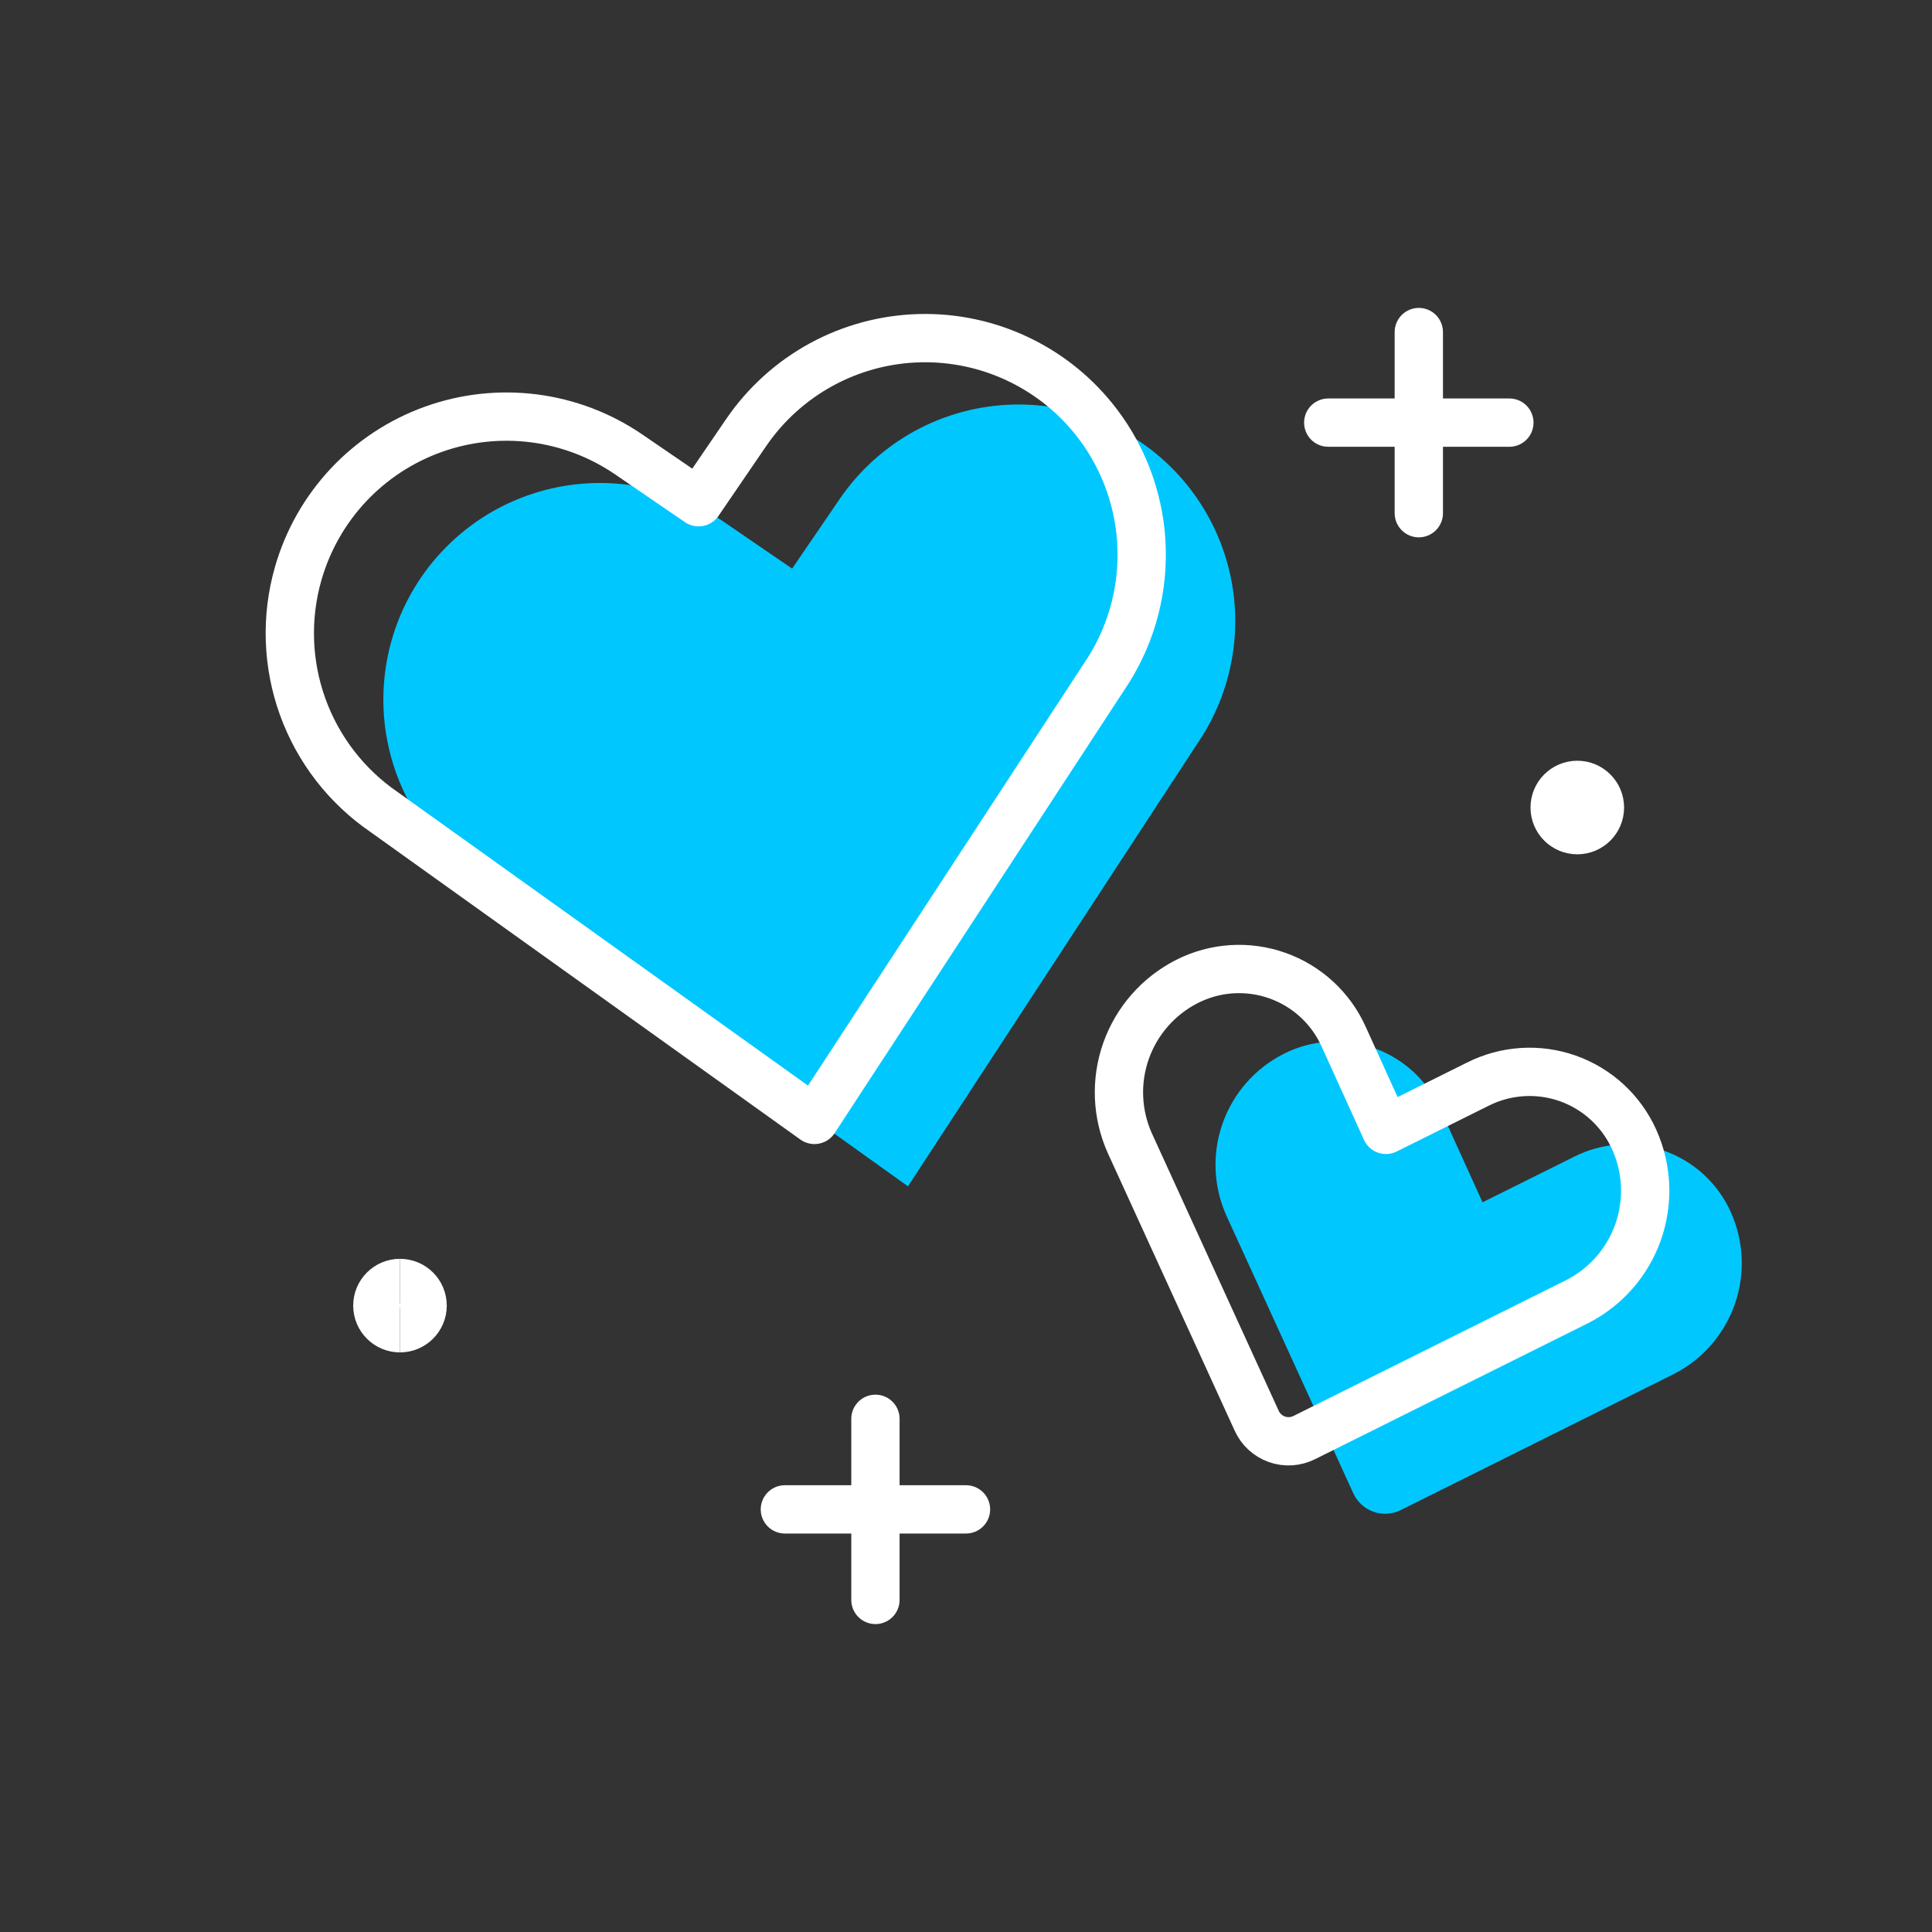
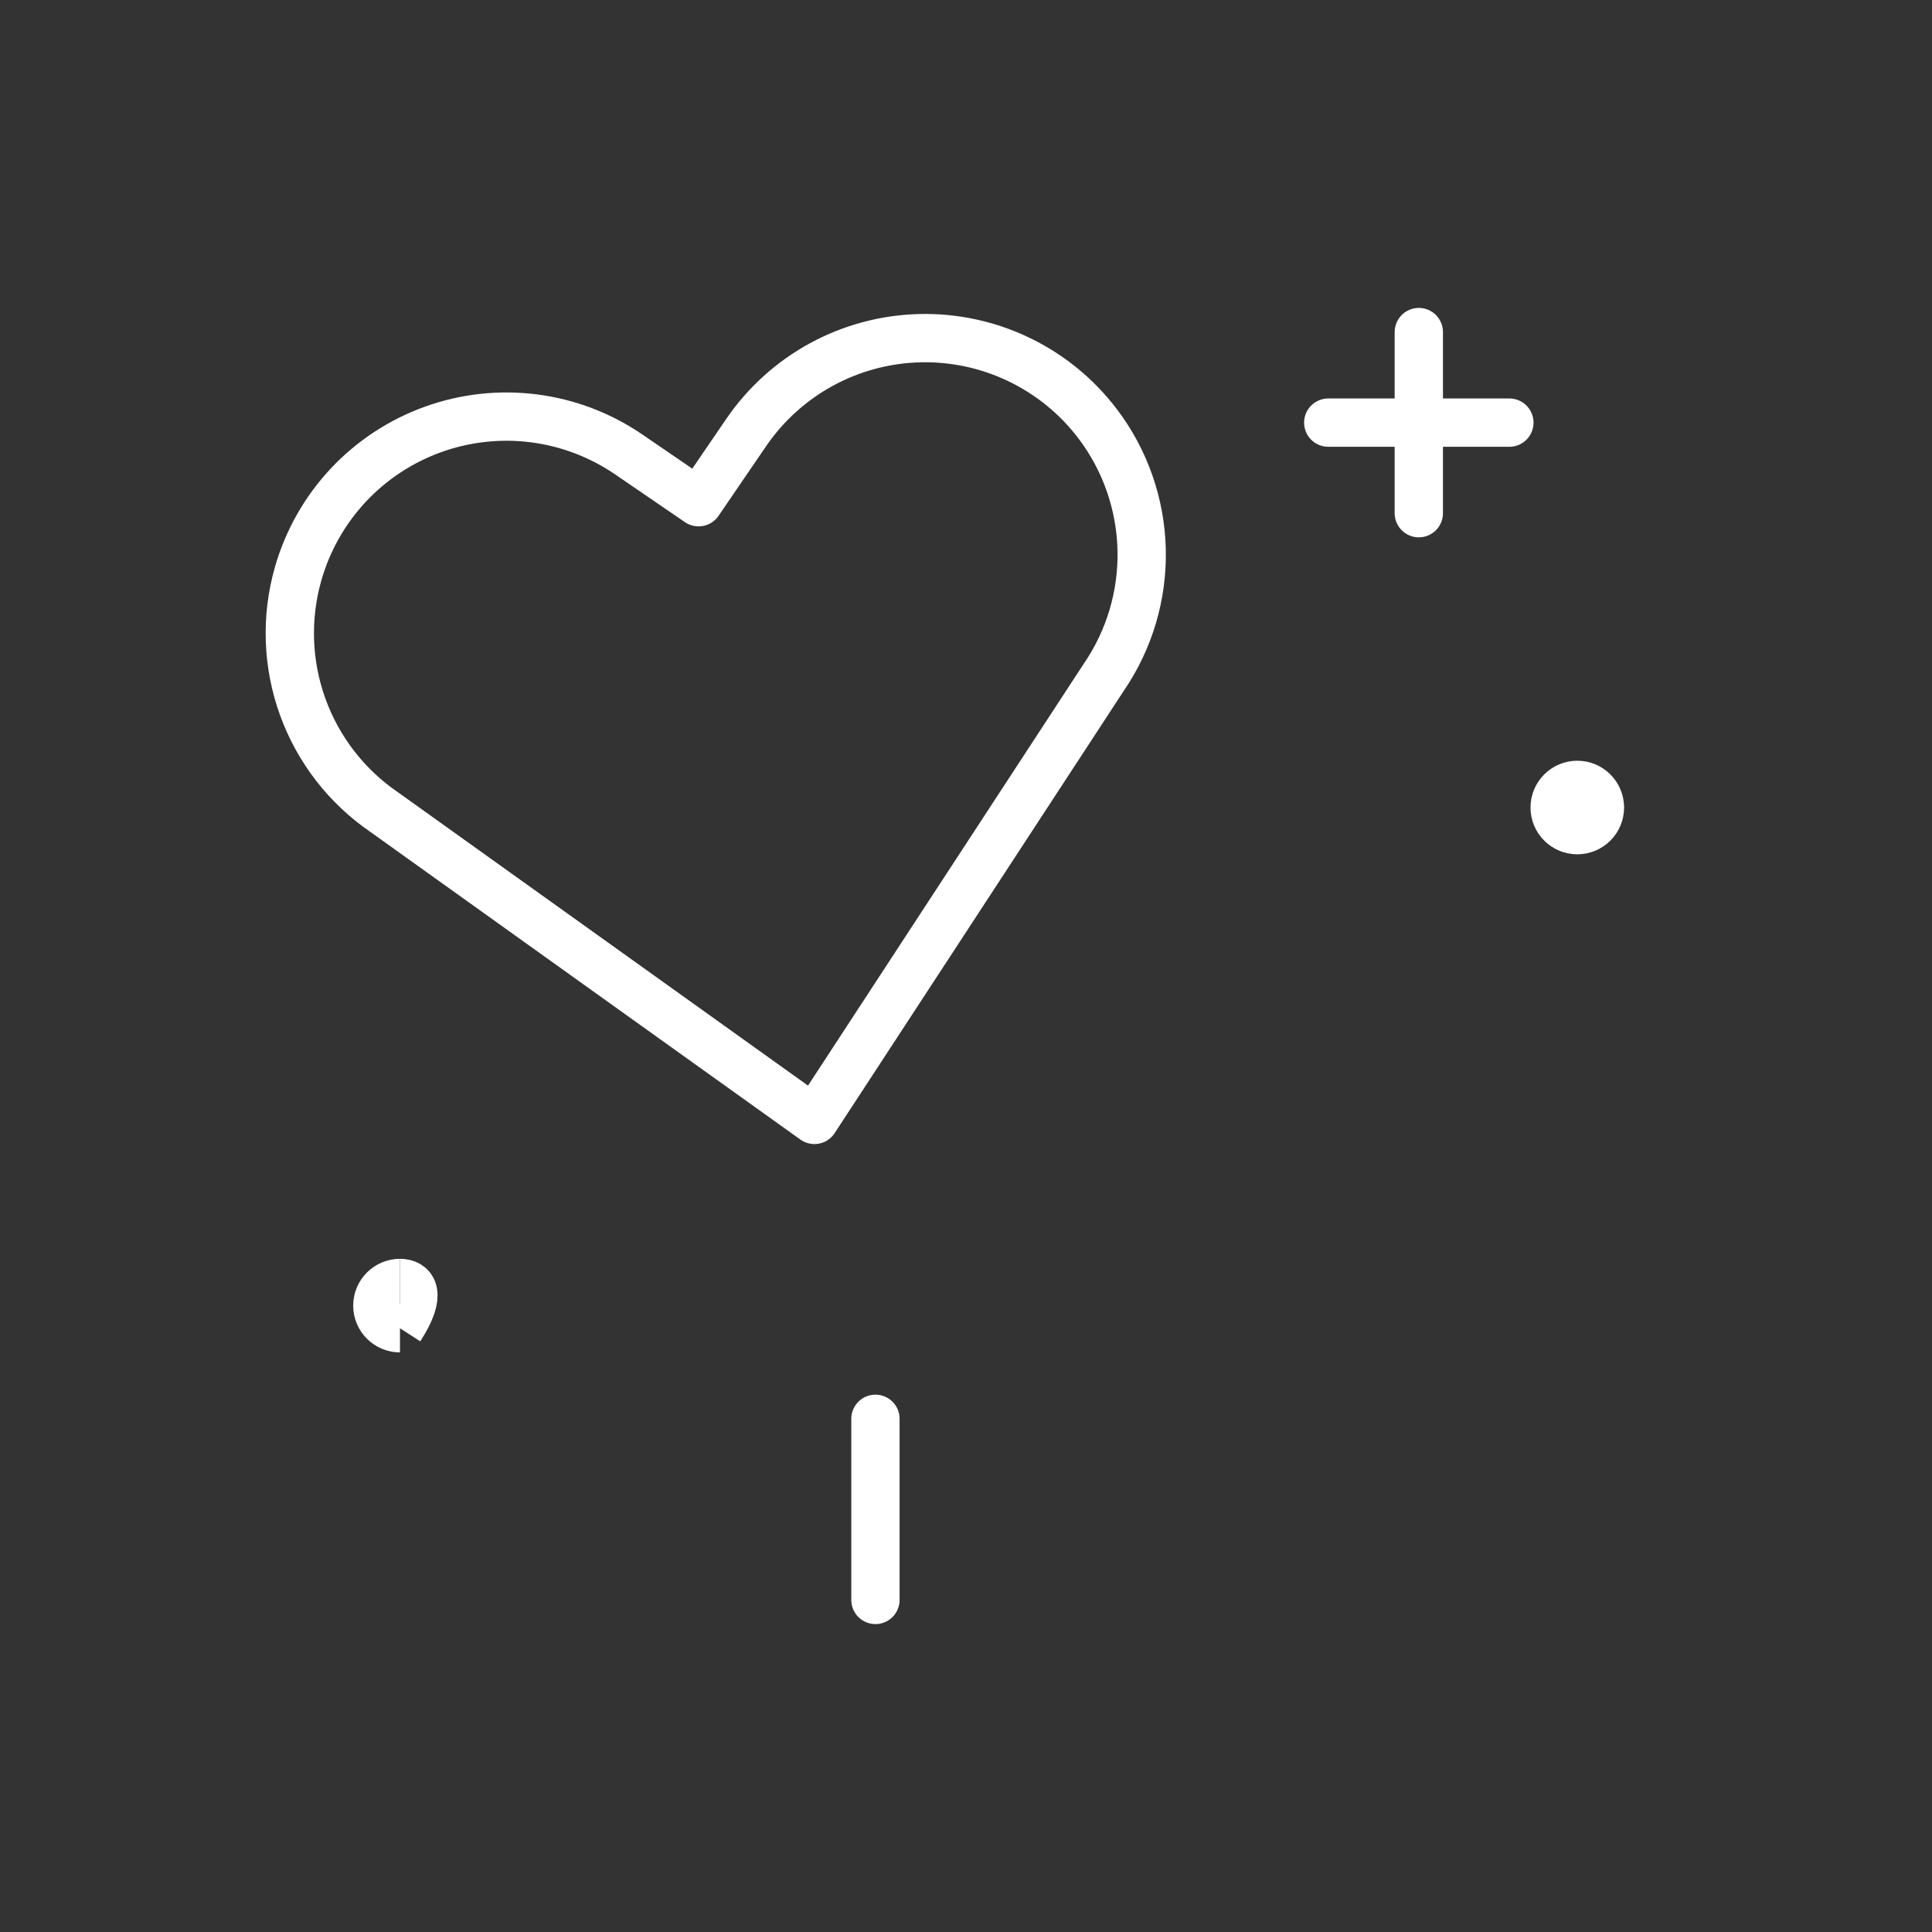
<svg xmlns="http://www.w3.org/2000/svg" width="80" height="80" viewBox="0 0 80 80" fill="none">
  <rect x="0" y="0" width="80" height="80" fill="#333333" stroke="none" />
-   <path d="M71.669 50.19C71.406 49.603 71.026 49.076 70.553 48.64C70.081 48.204 69.524 47.869 68.918 47.654C68.311 47.44 67.668 47.351 67.026 47.393C66.384 47.435 65.757 47.606 65.184 47.897L61.389 49.785L59.639 45.93C59.376 45.343 58.996 44.816 58.524 44.381C58.051 43.945 57.495 43.61 56.889 43.396C56.282 43.181 55.639 43.092 54.998 43.134C54.356 43.175 53.73 43.347 53.157 43.637C51.975 44.235 51.069 45.265 50.627 46.513C50.185 47.761 50.241 49.132 50.784 50.34L56.034 61.825C56.114 62.004 56.23 62.164 56.373 62.297C56.517 62.43 56.687 62.532 56.871 62.598C57.056 62.663 57.252 62.691 57.448 62.678C57.643 62.665 57.834 62.613 58.009 62.525L69.311 56.895C70.49 56.294 71.392 55.262 71.831 54.014C72.27 52.766 72.212 51.396 71.669 50.19Z" fill="#00C8FF" />
-   <path d="M37.597 49.123L19.78 36.375C18.224 35.311 17.044 33.785 16.405 32.012C15.766 30.24 15.701 28.311 16.22 26.5C16.611 25.134 17.321 23.88 18.292 22.843C19.262 21.805 20.465 21.012 21.802 20.531C23.139 20.049 24.571 19.892 25.981 20.072C27.39 20.252 28.737 20.765 29.91 21.567L32.8 23.545L34.775 20.655C35.577 19.482 36.647 18.516 37.896 17.837C39.145 17.159 40.537 16.787 41.958 16.752C43.379 16.717 44.788 17.02 46.069 17.637C47.35 18.253 48.466 19.165 49.325 20.297C50.464 21.799 51.102 23.622 51.147 25.507C51.191 27.392 50.641 29.243 49.575 30.797L37.597 49.123Z" fill="#00C8FF" />
-   <path d="M67.67 47.19C67.407 46.603 67.027 46.076 66.555 45.64C66.082 45.204 65.525 44.869 64.918 44.654C64.312 44.44 63.669 44.351 63.027 44.393C62.385 44.435 61.758 44.606 61.185 44.897L57.39 46.785L55.64 42.93C55.377 42.343 54.998 41.816 54.525 41.381C54.052 40.945 53.496 40.61 52.889 40.396C52.283 40.181 51.64 40.092 50.999 40.134C50.357 40.175 49.731 40.347 49.157 40.637C47.976 41.235 47.07 42.265 46.628 43.513C46.186 44.761 46.242 46.132 46.785 47.34L52.035 58.825C52.115 59.004 52.23 59.164 52.374 59.297C52.519 59.43 52.688 59.532 52.873 59.598C53.057 59.663 53.253 59.691 53.449 59.678C53.644 59.665 53.835 59.613 54.01 59.525L65.312 53.895C66.491 53.294 67.394 52.262 67.832 51.014C68.271 49.766 68.213 48.396 67.67 47.19Z" stroke="white" stroke-width="2" stroke-linecap="round" stroke-linejoin="round" />
  <path d="M33.724 46.373L15.906 33.626C14.351 32.562 13.171 31.036 12.532 29.263C11.893 27.491 11.828 25.562 12.347 23.751C12.738 22.385 13.448 21.131 14.418 20.093C15.389 19.056 16.593 18.263 17.929 17.782C19.266 17.3 20.698 17.143 22.108 17.323C23.517 17.503 24.864 18.016 26.037 18.819L28.927 20.796L30.901 17.906C31.704 16.733 32.774 15.767 34.023 15.088C35.272 14.41 36.664 14.038 38.085 14.003C39.506 13.968 40.915 14.271 42.196 14.888C43.477 15.504 44.593 16.416 45.452 17.549C46.591 19.05 47.228 20.873 47.273 22.758C47.318 24.643 46.768 26.494 45.702 28.049L33.724 46.373Z" stroke="white" stroke-width="2" stroke-linecap="round" stroke-linejoin="round" />
  <path d="M36.25 58.75V66.25" stroke="white" stroke-width="2" stroke-linecap="round" stroke-linejoin="round" />
-   <path d="M40 62.5H32.5" stroke="white" stroke-width="2" stroke-linecap="round" stroke-linejoin="round" />
  <path d="M58.75 13.75V21.25" stroke="white" stroke-width="2" stroke-linecap="round" stroke-linejoin="round" />
  <path d="M62.5 17.5H55" stroke="white" stroke-width="2" stroke-linecap="round" stroke-linejoin="round" />
  <path d="M16.562 55C16.045 55 15.625 54.58 15.625 54.062C15.625 53.545 16.045 53.125 16.562 53.125" stroke="white" stroke-width="2" />
-   <path d="M16.562 55C17.08 55 17.5 54.58 17.5 54.062C17.5 53.545 17.08 53.125 16.562 53.125" stroke="white" stroke-width="2" />
+   <path d="M16.562 55C17.5 53.545 17.08 53.125 16.562 53.125" stroke="white" stroke-width="2" />
  <path d="M65.312 34.375C64.795 34.375 64.375 33.955 64.375 33.438C64.375 32.92 64.795 32.5 65.312 32.5" stroke="white" stroke-width="2" />
  <path d="M65.312 34.375C65.83 34.375 66.25 33.955 66.25 33.438C66.25 32.92 65.83 32.5 65.312 32.5" stroke="white" stroke-width="2" />
</svg>